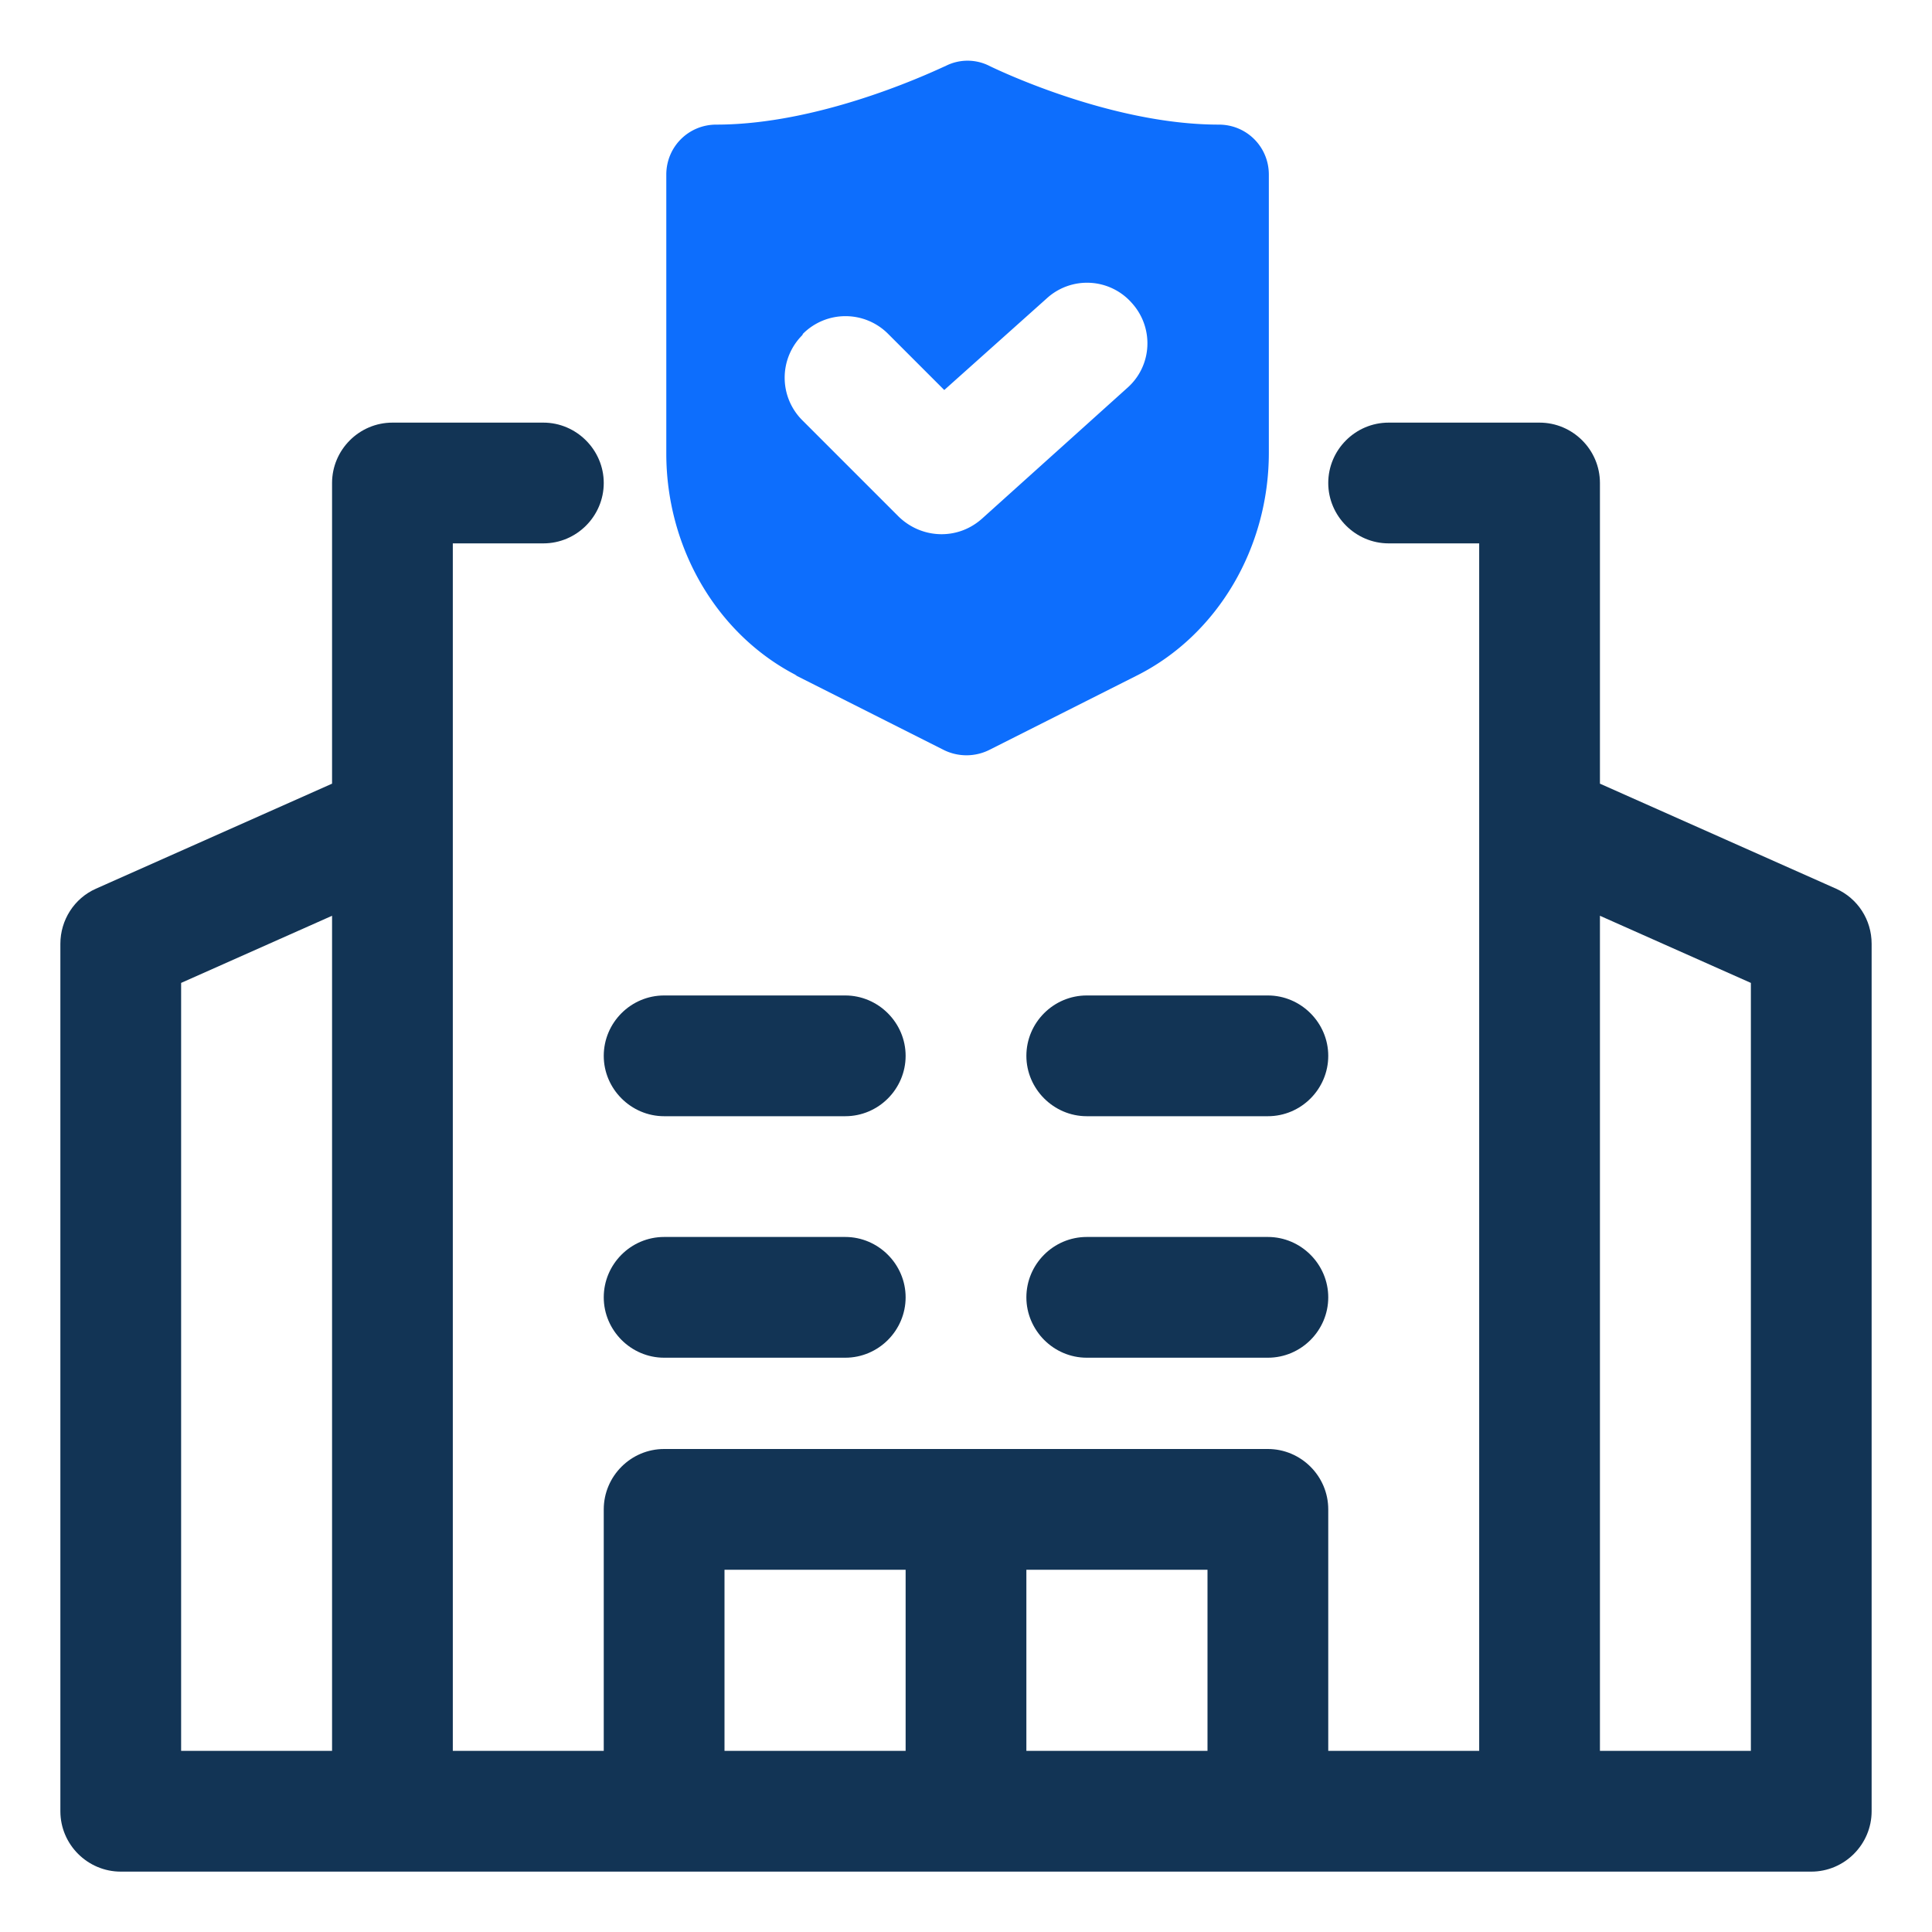
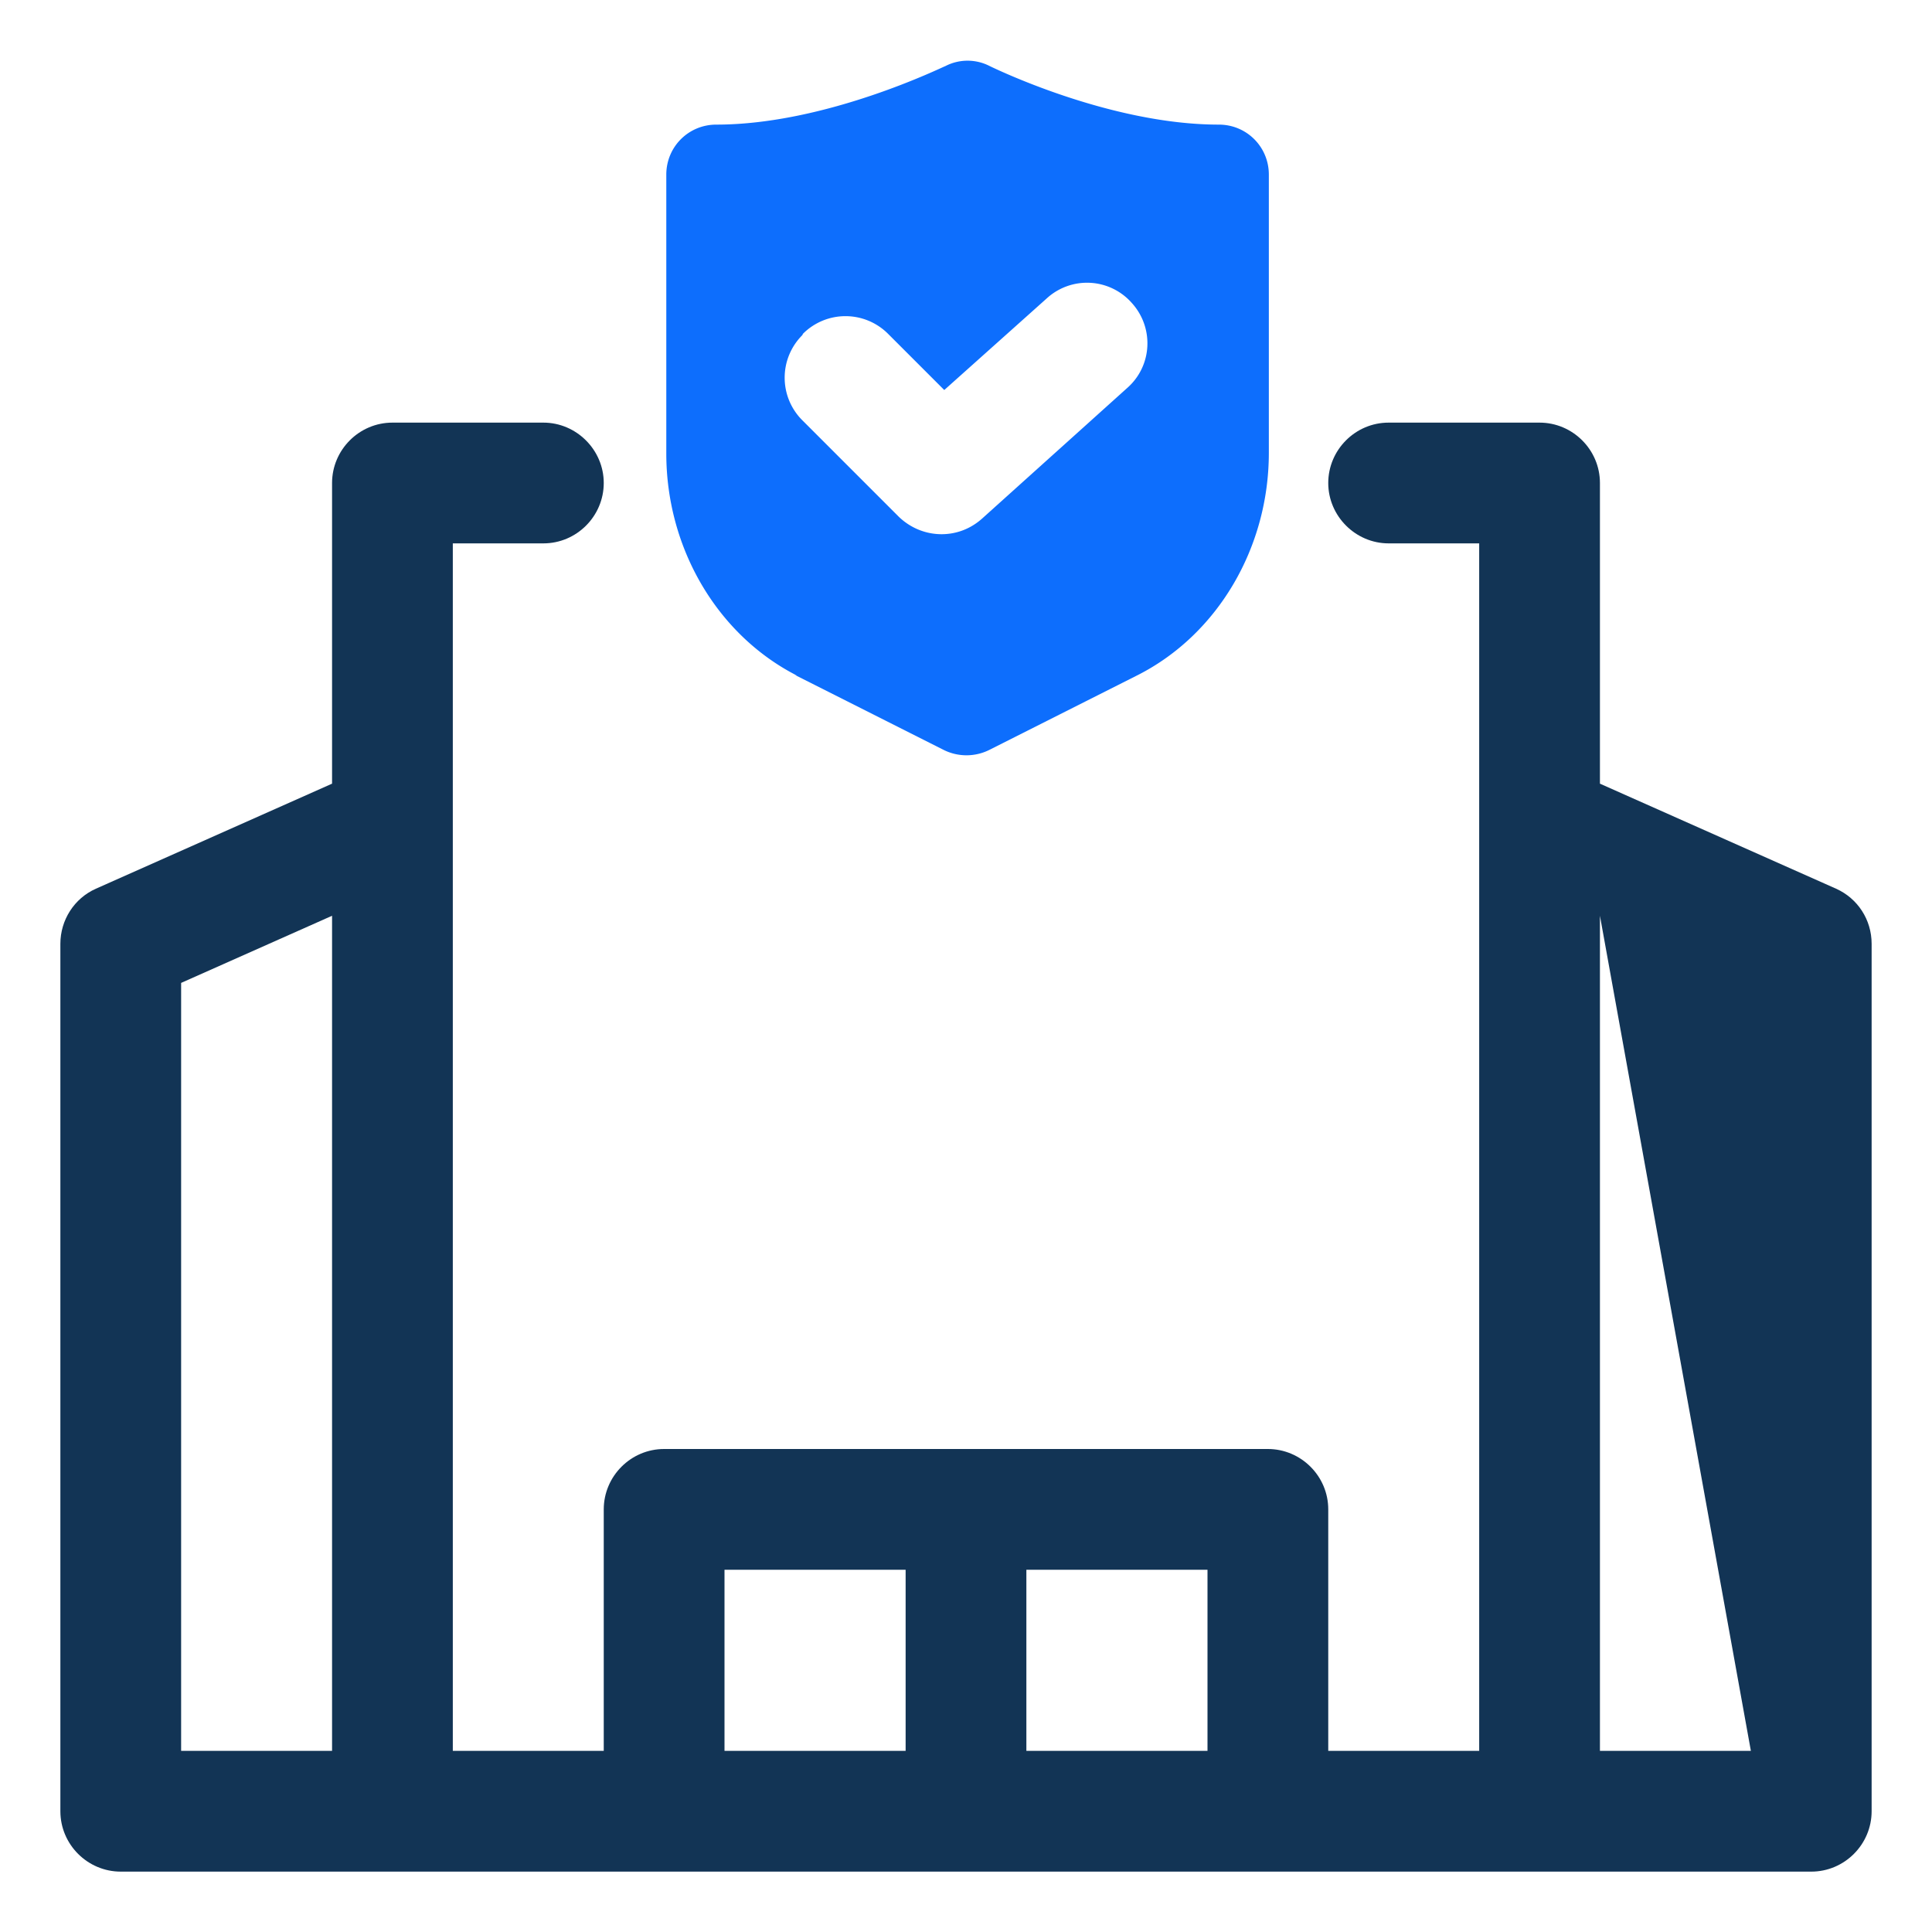
<svg xmlns="http://www.w3.org/2000/svg" width="128" height="128" viewBox="0 0 8 8" xml:space="preserve">
  <g fill="#123455">
-     <path d="m7.603 3.68 -0.978 -0.435V2c0 -0.138 -0.113 -0.25 -0.25 -0.25H5.75c-0.138 0 -0.25 0.113 -0.25 0.25s0.113 0.25 0.25 0.25h0.375v5H5.5v-1c0 -0.138 -0.113 -0.25 -0.25 -0.25H2.75c-0.138 0 -0.25 0.113 -0.25 0.25v1H1.875V2.25H2.25c0.138 0 0.25 -0.113 0.25 -0.25s-0.113 -0.25 -0.25 -0.25H1.625c-0.138 0 -0.25 0.113 -0.25 0.25v1.245l-0.978 0.435c-0.09 0.04 -0.147 0.13 -0.147 0.228V7.5c0 0.138 0.113 0.25 0.25 0.25h7c0.138 0 0.25 -0.113 0.25 -0.25V3.908c0 -0.1 -0.058 -0.188 -0.147 -0.228M5 7.25h-0.75v-0.75h0.75zm-2 -0.75h0.75v0.75h-0.75zm-2.25 -2.43 0.625 -0.278V7.25H0.75zM7.25 7.25h-0.625V3.792l0.625 0.278z" data-original="#011839" />
-     <path d="M3.5 5.122h-0.75c-0.138 0 -0.25 0.113 -0.25 0.25s0.113 0.25 0.25 0.25h0.75c0.138 0 0.25 -0.113 0.25 -0.25s-0.113 -0.25 -0.25 -0.25m1 0.5h0.75c0.138 0 0.25 -0.113 0.25 -0.25s-0.113 -0.25 -0.25 -0.25h-0.75c-0.138 0 -0.25 0.113 -0.25 0.25s0.113 0.25 0.25 0.25m0 -1h0.75c0.138 0 0.25 -0.113 0.25 -0.25s-0.113 -0.25 -0.25 -0.25h-0.75c-0.138 0 -0.25 0.113 -0.25 0.25s0.113 0.25 0.25 0.25m-1.75 0h0.75c0.138 0 0.25 -0.113 0.25 -0.25s-0.113 -0.25 -0.25 -0.25h-0.75c-0.138 0 -0.25 0.113 -0.25 0.25s0.113 0.25 0.25 0.25" data-original="#011839" />
+     <path d="m7.603 3.68 -0.978 -0.435V2c0 -0.138 -0.113 -0.25 -0.25 -0.25H5.75c-0.138 0 -0.25 0.113 -0.25 0.25s0.113 0.25 0.25 0.25h0.375v5H5.5v-1c0 -0.138 -0.113 -0.25 -0.25 -0.25H2.75c-0.138 0 -0.25 0.113 -0.25 0.25v1H1.875V2.25H2.25c0.138 0 0.25 -0.113 0.25 -0.25s-0.113 -0.25 -0.25 -0.25H1.625c-0.138 0 -0.25 0.113 -0.25 0.25v1.245l-0.978 0.435c-0.09 0.04 -0.147 0.13 -0.147 0.228V7.5c0 0.138 0.113 0.25 0.25 0.25h7c0.138 0 0.25 -0.113 0.25 -0.25V3.908c0 -0.1 -0.058 -0.188 -0.147 -0.228M5 7.25h-0.75v-0.75h0.75zm-2 -0.75h0.75v0.75h-0.75zm-2.25 -2.43 0.625 -0.278V7.25H0.75zM7.25 7.25h-0.625V3.792z" data-original="#011839" />
  </g>
  <path fill="#0d6efd" d="m3.292 2.795 0.615 0.31a0.212 0.212 0 0 0 0.19 0l0.615 -0.31c0.33 -0.168 0.542 -0.527 0.542 -0.92V0.723c0 -0.115 -0.092 -0.207 -0.207 -0.207 -0.458 0 -0.943 -0.24 -0.948 -0.242a0.2 0.2 0 0 0 -0.185 0c-0.005 0 -0.49 0.242 -0.948 0.242 -0.115 0 -0.207 0.092 -0.207 0.207v1.155c0 0.393 0.212 0.752 0.542 0.92zm0.033 -1.413a0.249 0.249 0 0 1 0.352 0l0.233 0.233 0.425 -0.38a0.247 0.247 0 0 1 0.352 0.02c0.092 0.102 0.085 0.26 -0.02 0.352l-0.6 0.54c-0.048 0.043 -0.107 0.065 -0.168 0.065 -0.065 0 -0.128 -0.025 -0.177 -0.072l-0.4 -0.4a0.249 0.249 0 0 1 0 -0.352z" data-original="#7738c8" />
</svg>